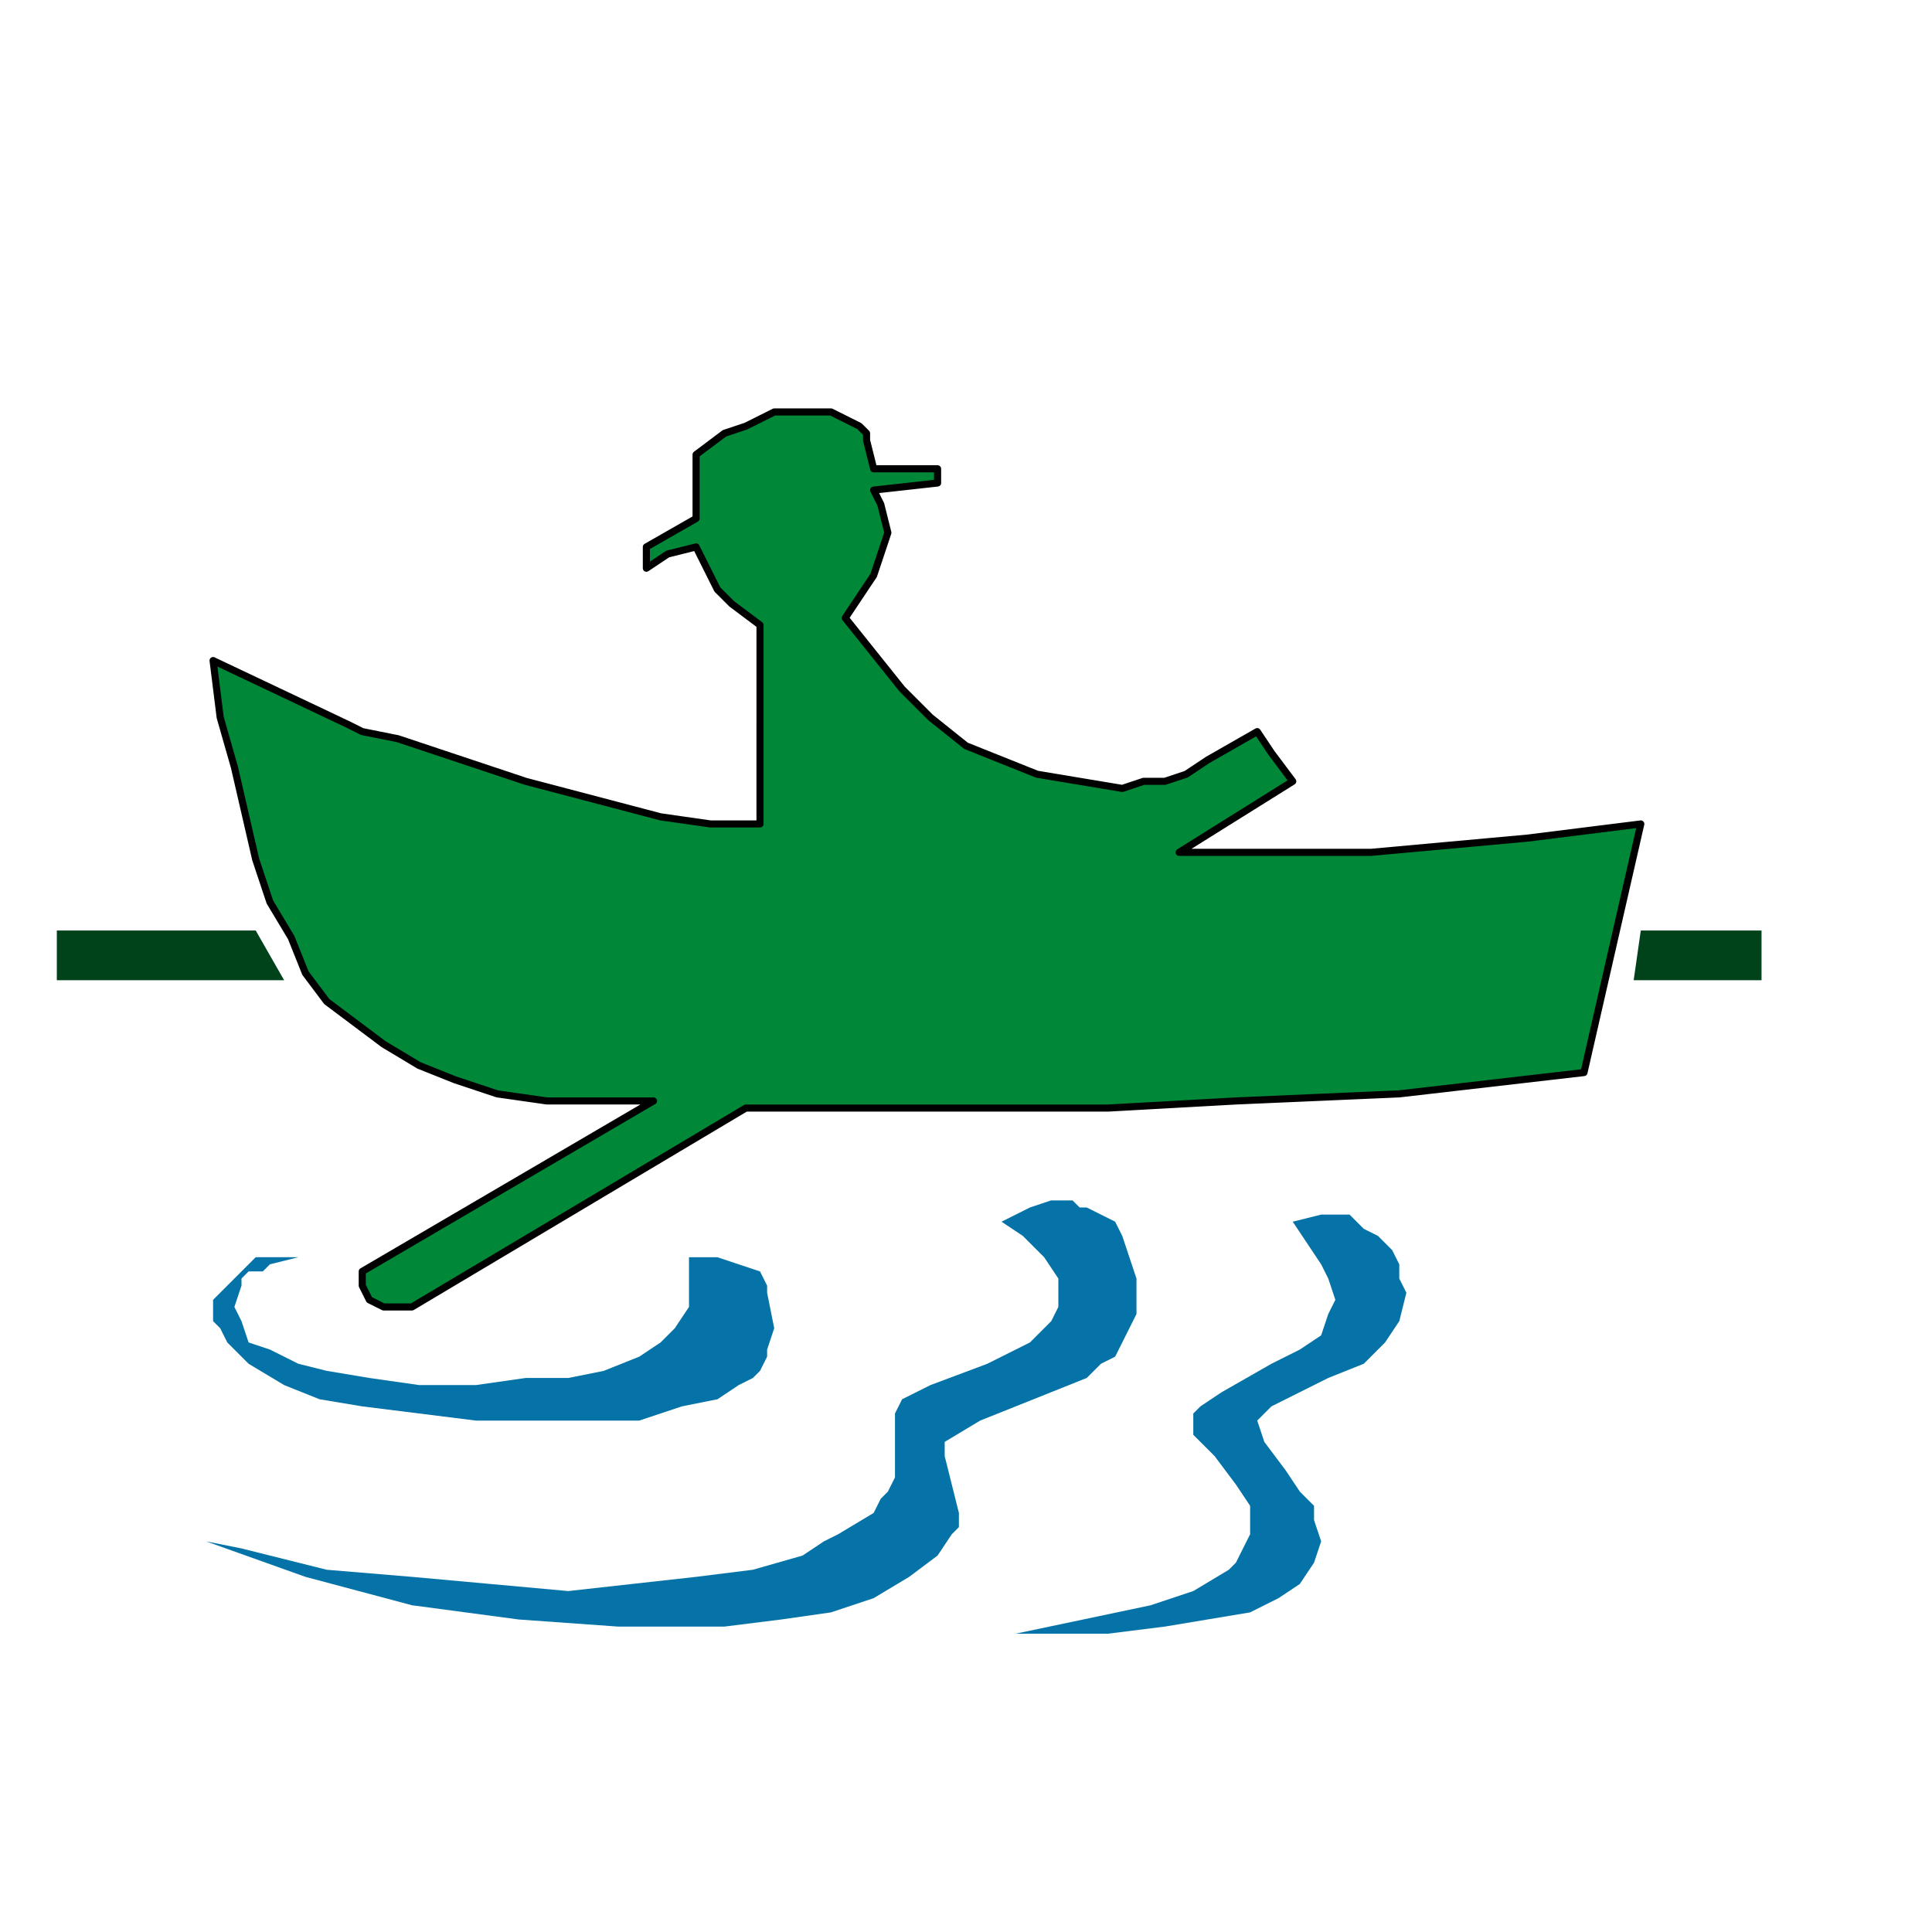
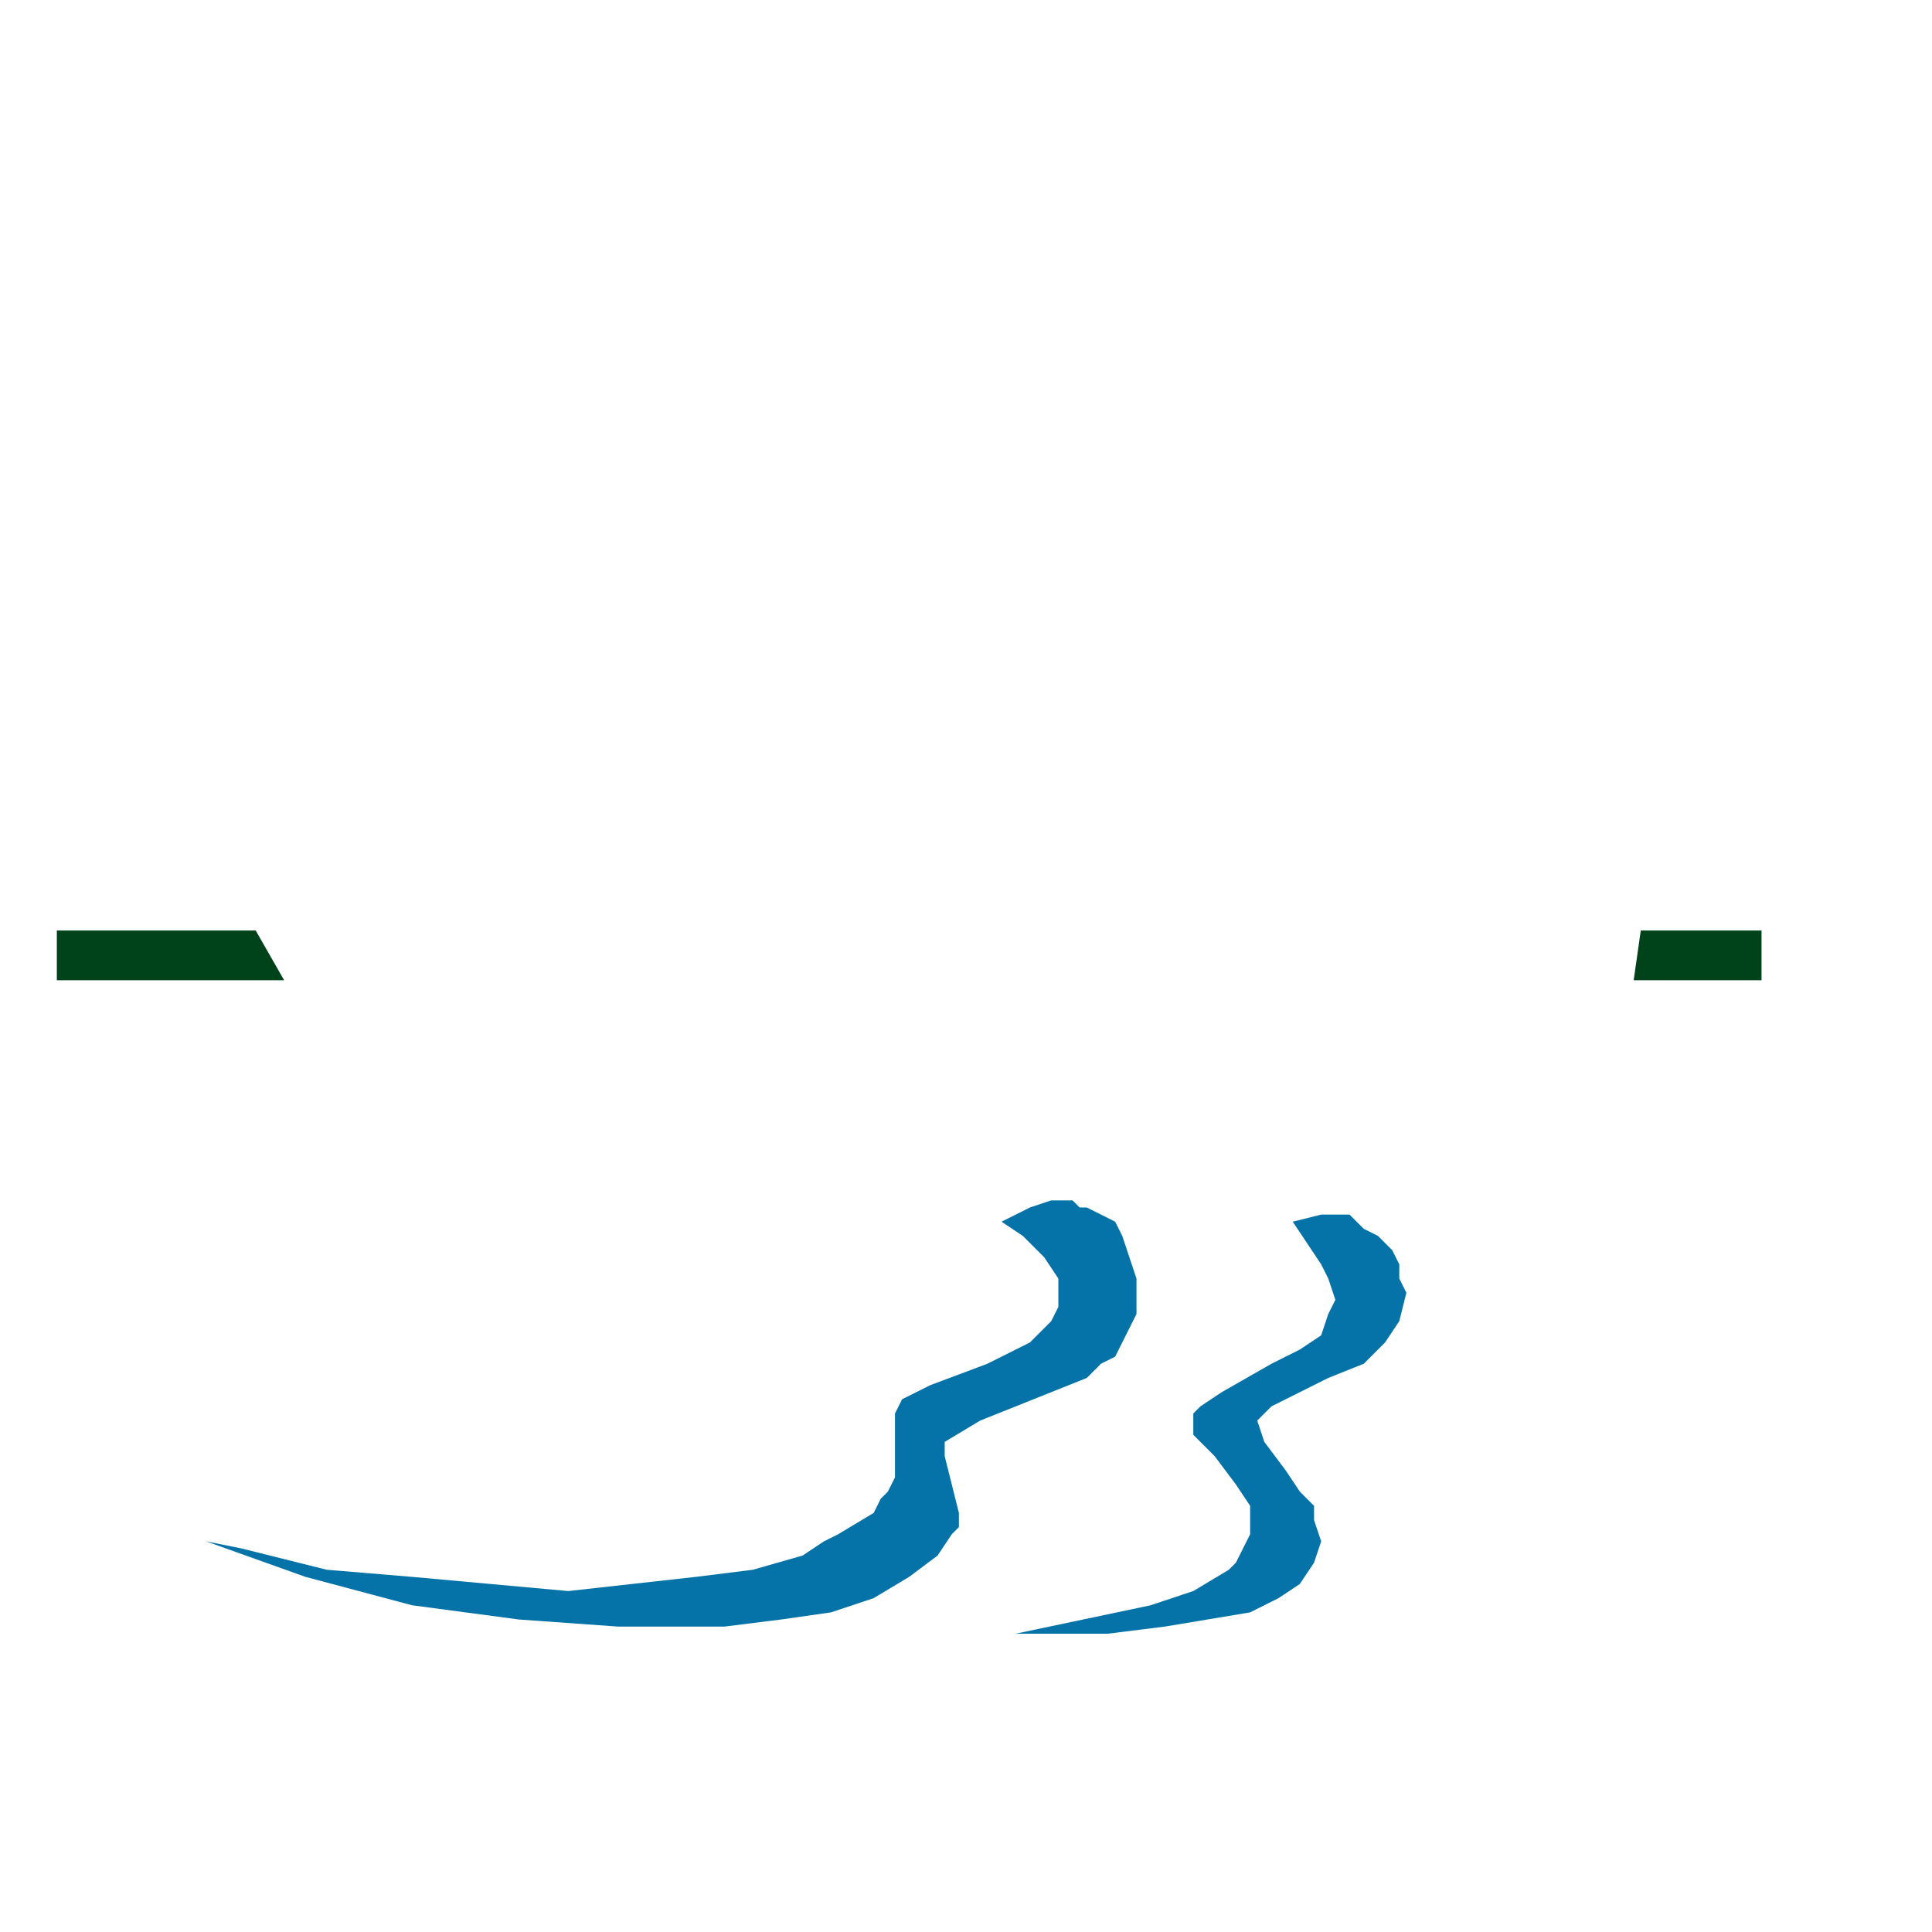
<svg xmlns="http://www.w3.org/2000/svg" width="45.333" height="45.333" fill-rule="evenodd" stroke-linecap="round" preserveAspectRatio="none" viewBox="0 0 272 272">
  <style>.pen2{stroke:none}.brush4{fill:#0573a7}</style>
-   <path d="m105 156-47 28h-4l-2-1-1-2v-2l41-24H77l-7-1-6-2-5-2-5-3-4-3-4-3-3-4-2-5-3-5-2-6-3-13-2-7-1-8 19 9 2 1 5 1 18 6 19 5 7 1h7V88l-4-3-2-2-1-2-2-4-4 1-3 2v-3l7-4v-9l4-3 3-1 4-2h8l2 1 2 1 1 1v1l1 4h9v2l-9 1 1 2 1 4-1 3-1 3-2 3-2 3 4 5 4 5 4 4 5 4 5 2 5 2 6 1 6 1 3-1h3l3-1 3-2 7-4 2 3 3 4-16 10h27l22-2 16-2-8 35-26 3-23 1-18 1h-51z" class="pen2" style="fill:#008737" />
-   <path fill="none" d="m105 156-47 28h-4l-2-1-1-2v-2l41-24H77l-7-1-6-2-5-2-5-3-4-3-4-3-3-4-2-5-3-5-2-6-3-13-2-7-1-8 19 9 2 1 5 1 18 6 19 5 7 1h7V88l-4-3-2-2-1-2-2-4-4 1-3 2v-3l7-4v-9l4-3 3-1 4-2h8l2 1 2 1 1 1v1l1 4h9v2l-9 1 1 2 1 4-1 3-1 3-2 3-2 3 4 5 4 5 4 4 5 4 5 2 5 2 6 1 6 1 3-1h3l3-1 3-2 7-4 2 3 3 4-16 10h27l22-2 16-2-8 35-26 3-23 1-18 1h-51" style="stroke:#000;stroke-width:1;stroke-linejoin:round" />
  <path d="M40 138H8v-7h28l4 7zm191-7h17v7h-18l1-7z" class="pen2" style="fill:#00431b" />
  <path d="m29 217 5 1 12 3 12 1 11 1 11 1 9-1 9-1 8-1 7-2 3-2 2-1 5-3 1-2 1-1 1-2v-9l1-2 2-1 2-1 8-3 6-3 3-3 1-2v-4l-2-3-3-3-3-2 4-2 3-1h3l1 1h1l2 1 2 1 1 2 1 3 1 3v5l-1 2-2 4-2 1-2 2-5 2-10 4-5 3v2l2 8v2l-1 1-2 3-4 3-5 3-6 2-7 1-8 1H87l-14-1-15-2-15-4-14-5zm139-15v-3l1-1 3-2 7-4 4-2 3-2 1-3 1-2-1-3-1-2-2-3-2-3 4-1h4l2 2 2 1 2 2 1 2v2l1 2-1 4-2 3-3 3-5 2-8 4-1 1-1 1 1 3 3 4 2 3 2 2v2l1 3-1 3-2 3-3 2-4 2-6 1-6 1-8 1h-13l19-4 6-2 5-3 1-1 1-2 1-2v-4l-2-3-3-4-3-3z" class="pen2 brush4" />
-   <path d="M97 177h4l3 1 3 1 1 2v1l1 5-1 3v1l-1 2-1 1-2 1-3 2-5 1-6 2H67l-8-1-8-1-6-1-5-2-5-3-3-3-1-2-1-1v-3l2-2 2-2 2-2h6l-4 1-1 1h-2l-1 1v1l-1 3 1 2 1 3 3 1 4 2 4 1 6 1 7 1h8l7-1h6l5-1 5-2 3-2 1-1 1-1 2-3v-7z" class="pen2 brush4" />
</svg>